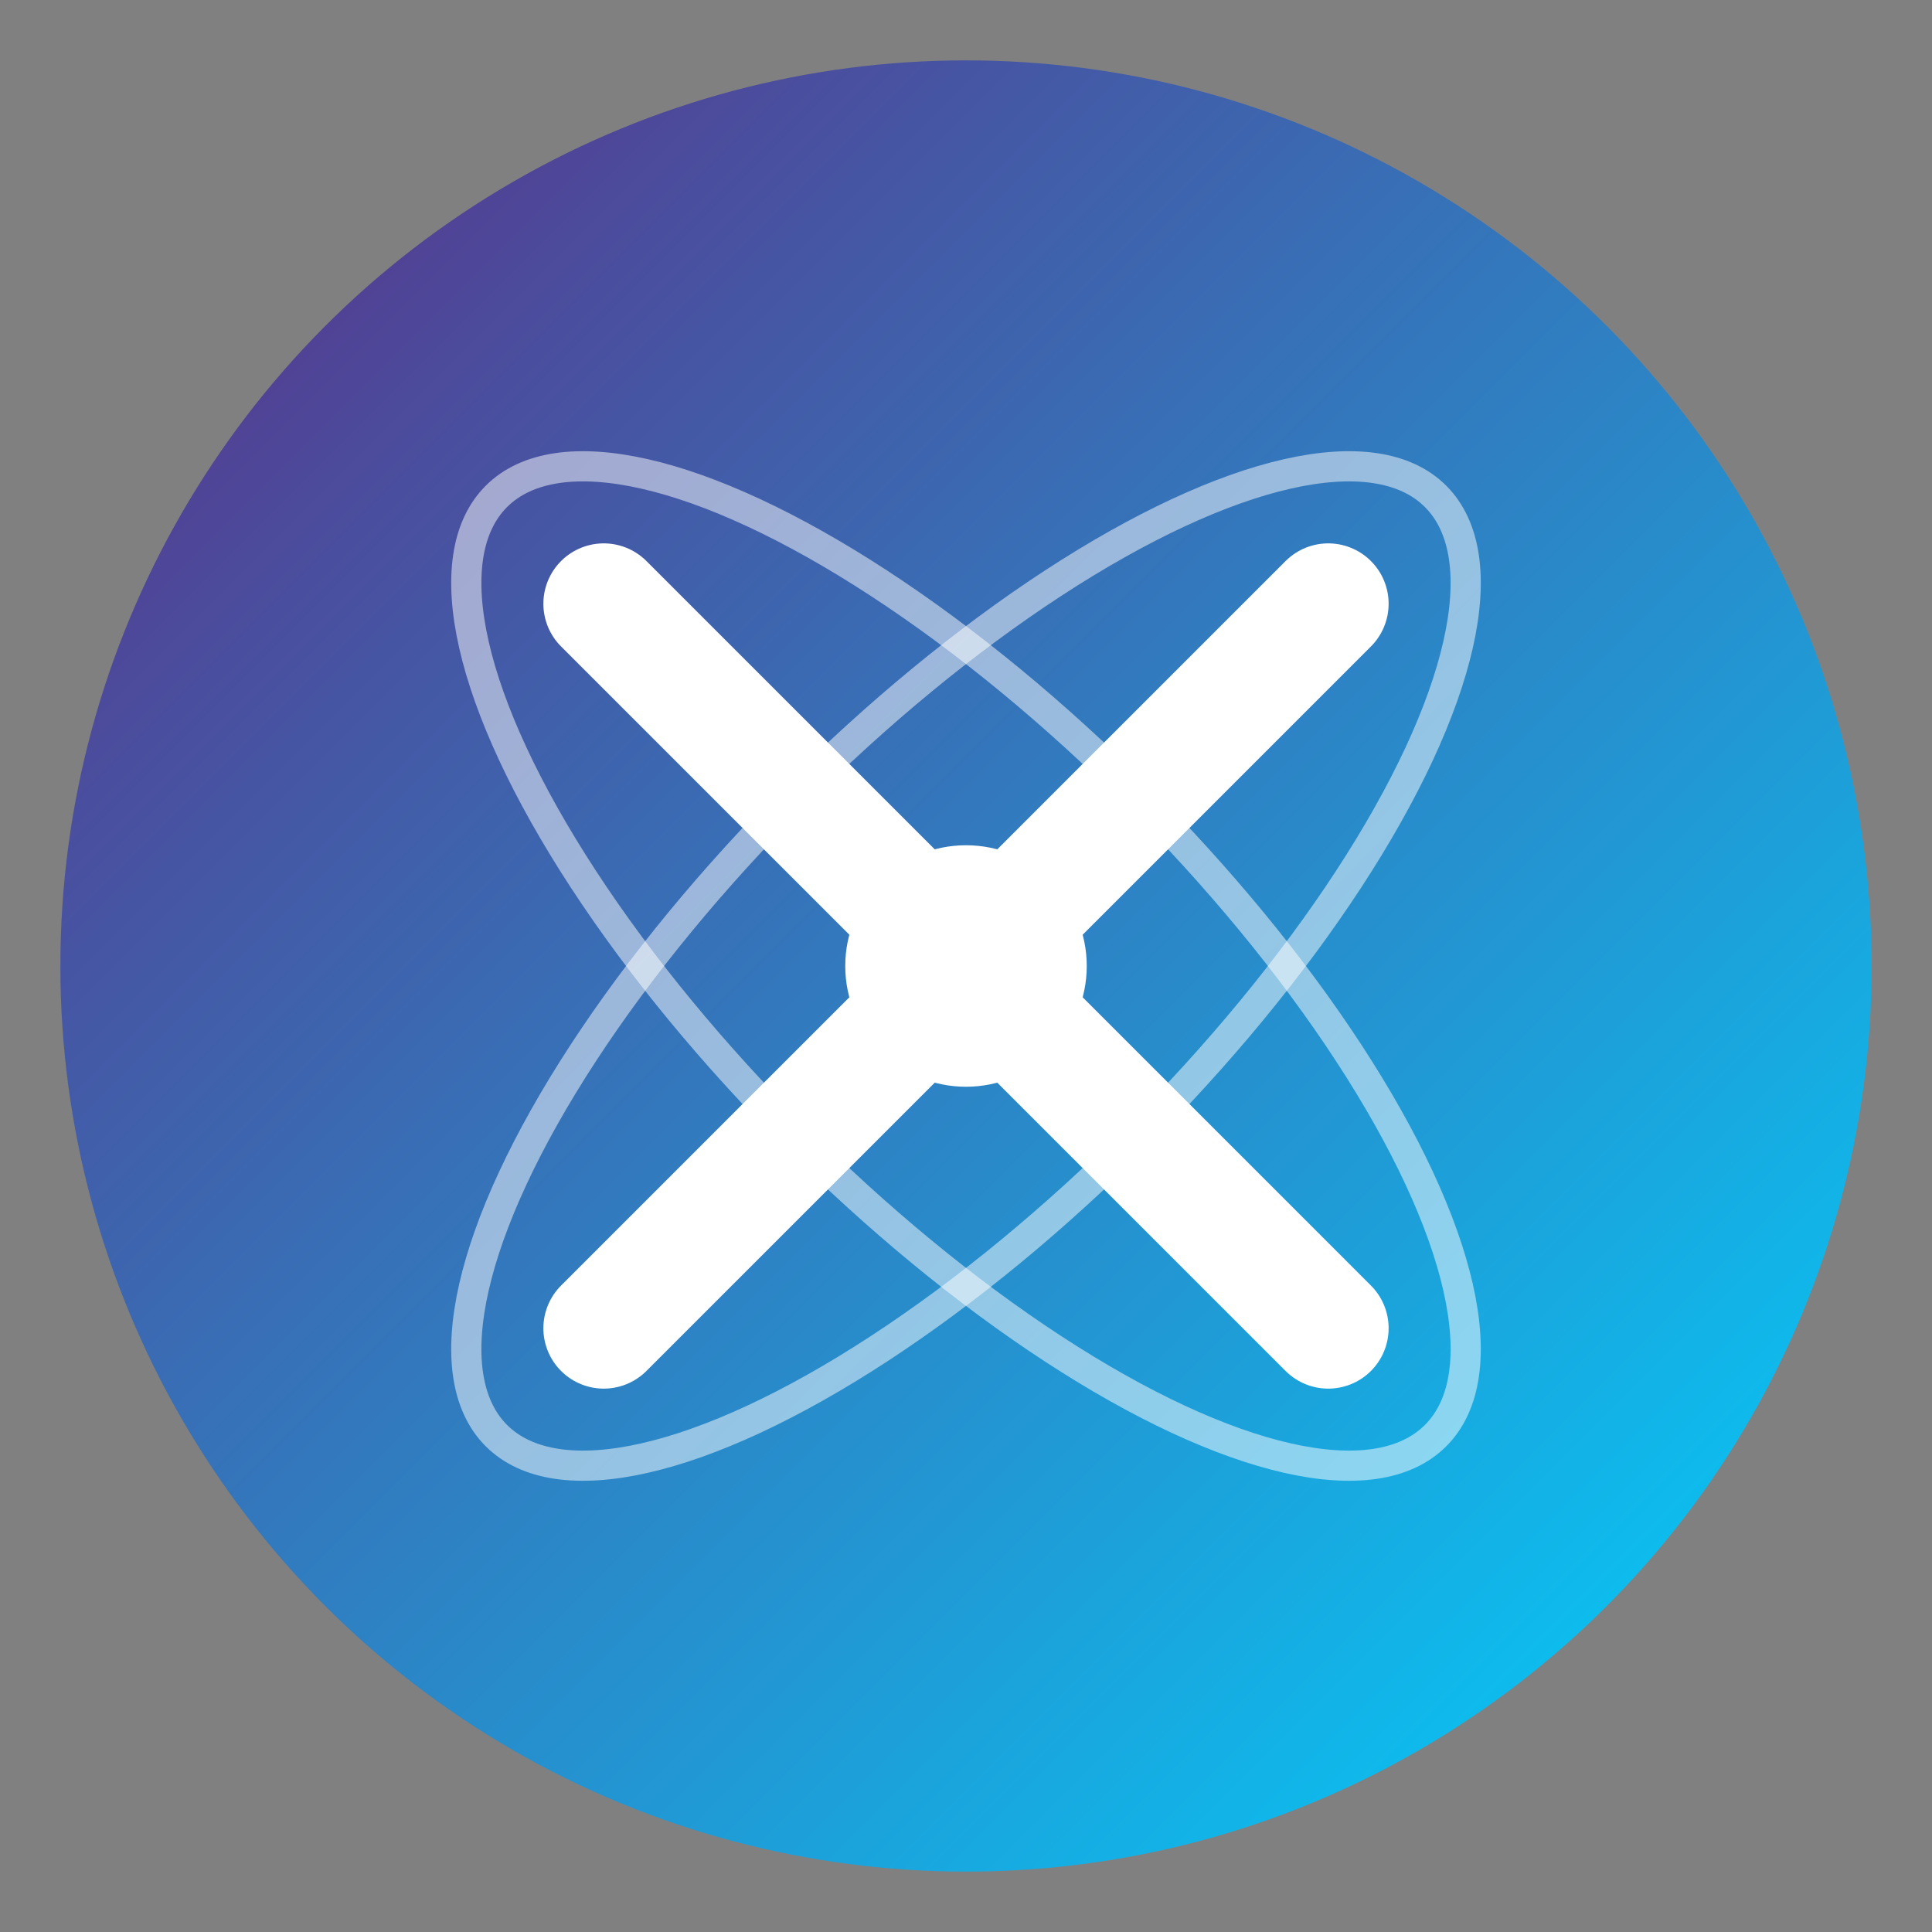
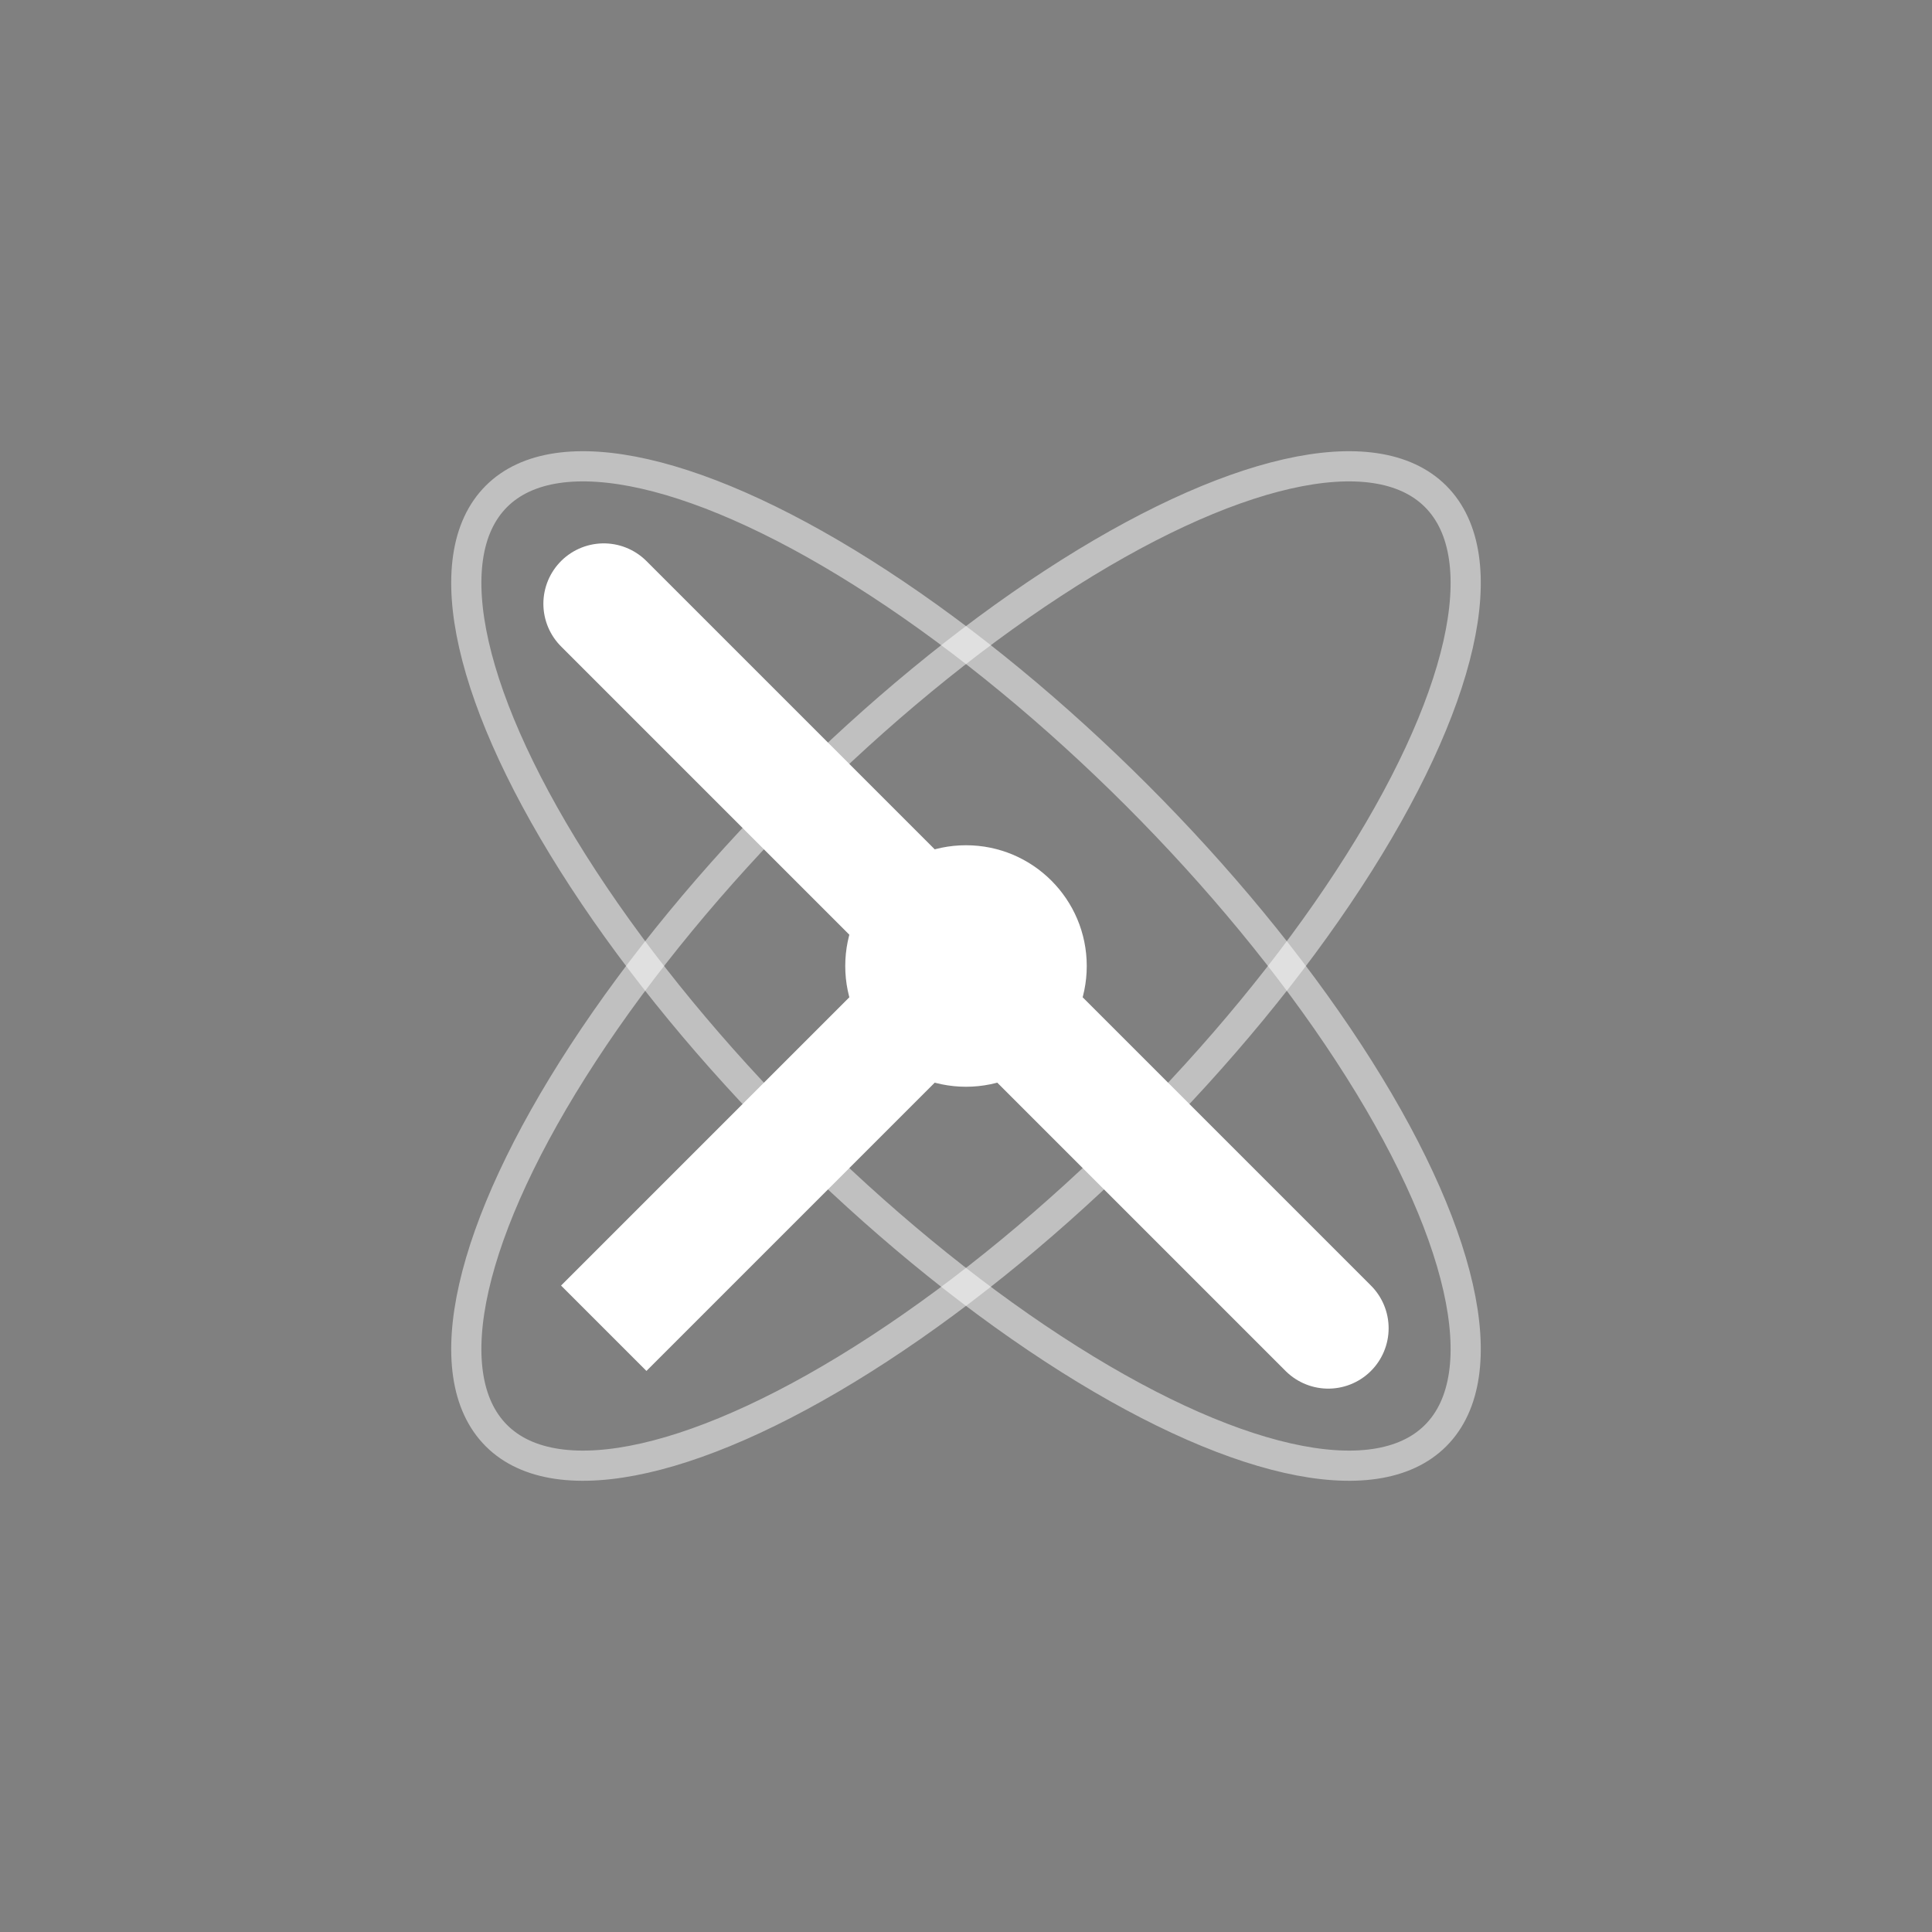
<svg xmlns="http://www.w3.org/2000/svg" viewBox="0 0 64 64">
  <rect x="0" y="0" width="64" height="64" fill="#808080" stroke="none" />
  <defs>
    <linearGradient id="grad1" x1="0%" y1="0%" x2="100%" y2="100%">
      <stop offset="0%" style="stop-color:#5e2a84;stop-opacity:1" />
      <stop offset="100%" style="stop-color:#00d4ff;stop-opacity:1" />
    </linearGradient>
  </defs>
-   <circle cx="32" cy="32" r="30" fill="url(#grad1)" />
-   <path d="M 20 20 L 32 32 L 20 44 M 44 20 L 32 32 L 44 44" stroke="white" stroke-width="4" stroke-linecap="round" fill="none" />
+   <path d="M 20 20 L 32 32 L 20 44 L 32 32 L 44 44" stroke="white" stroke-width="4" stroke-linecap="round" fill="none" />
  <circle cx="32" cy="32" r="4" fill="white" />
  <ellipse cx="32" cy="32" rx="22" ry="8" fill="none" stroke="white" stroke-width="1" opacity="0.5" transform="rotate(45 32 32)" />
  <ellipse cx="32" cy="32" rx="22" ry="8" fill="none" stroke="white" stroke-width="1" opacity="0.5" transform="rotate(-45 32 32)" />
</svg>